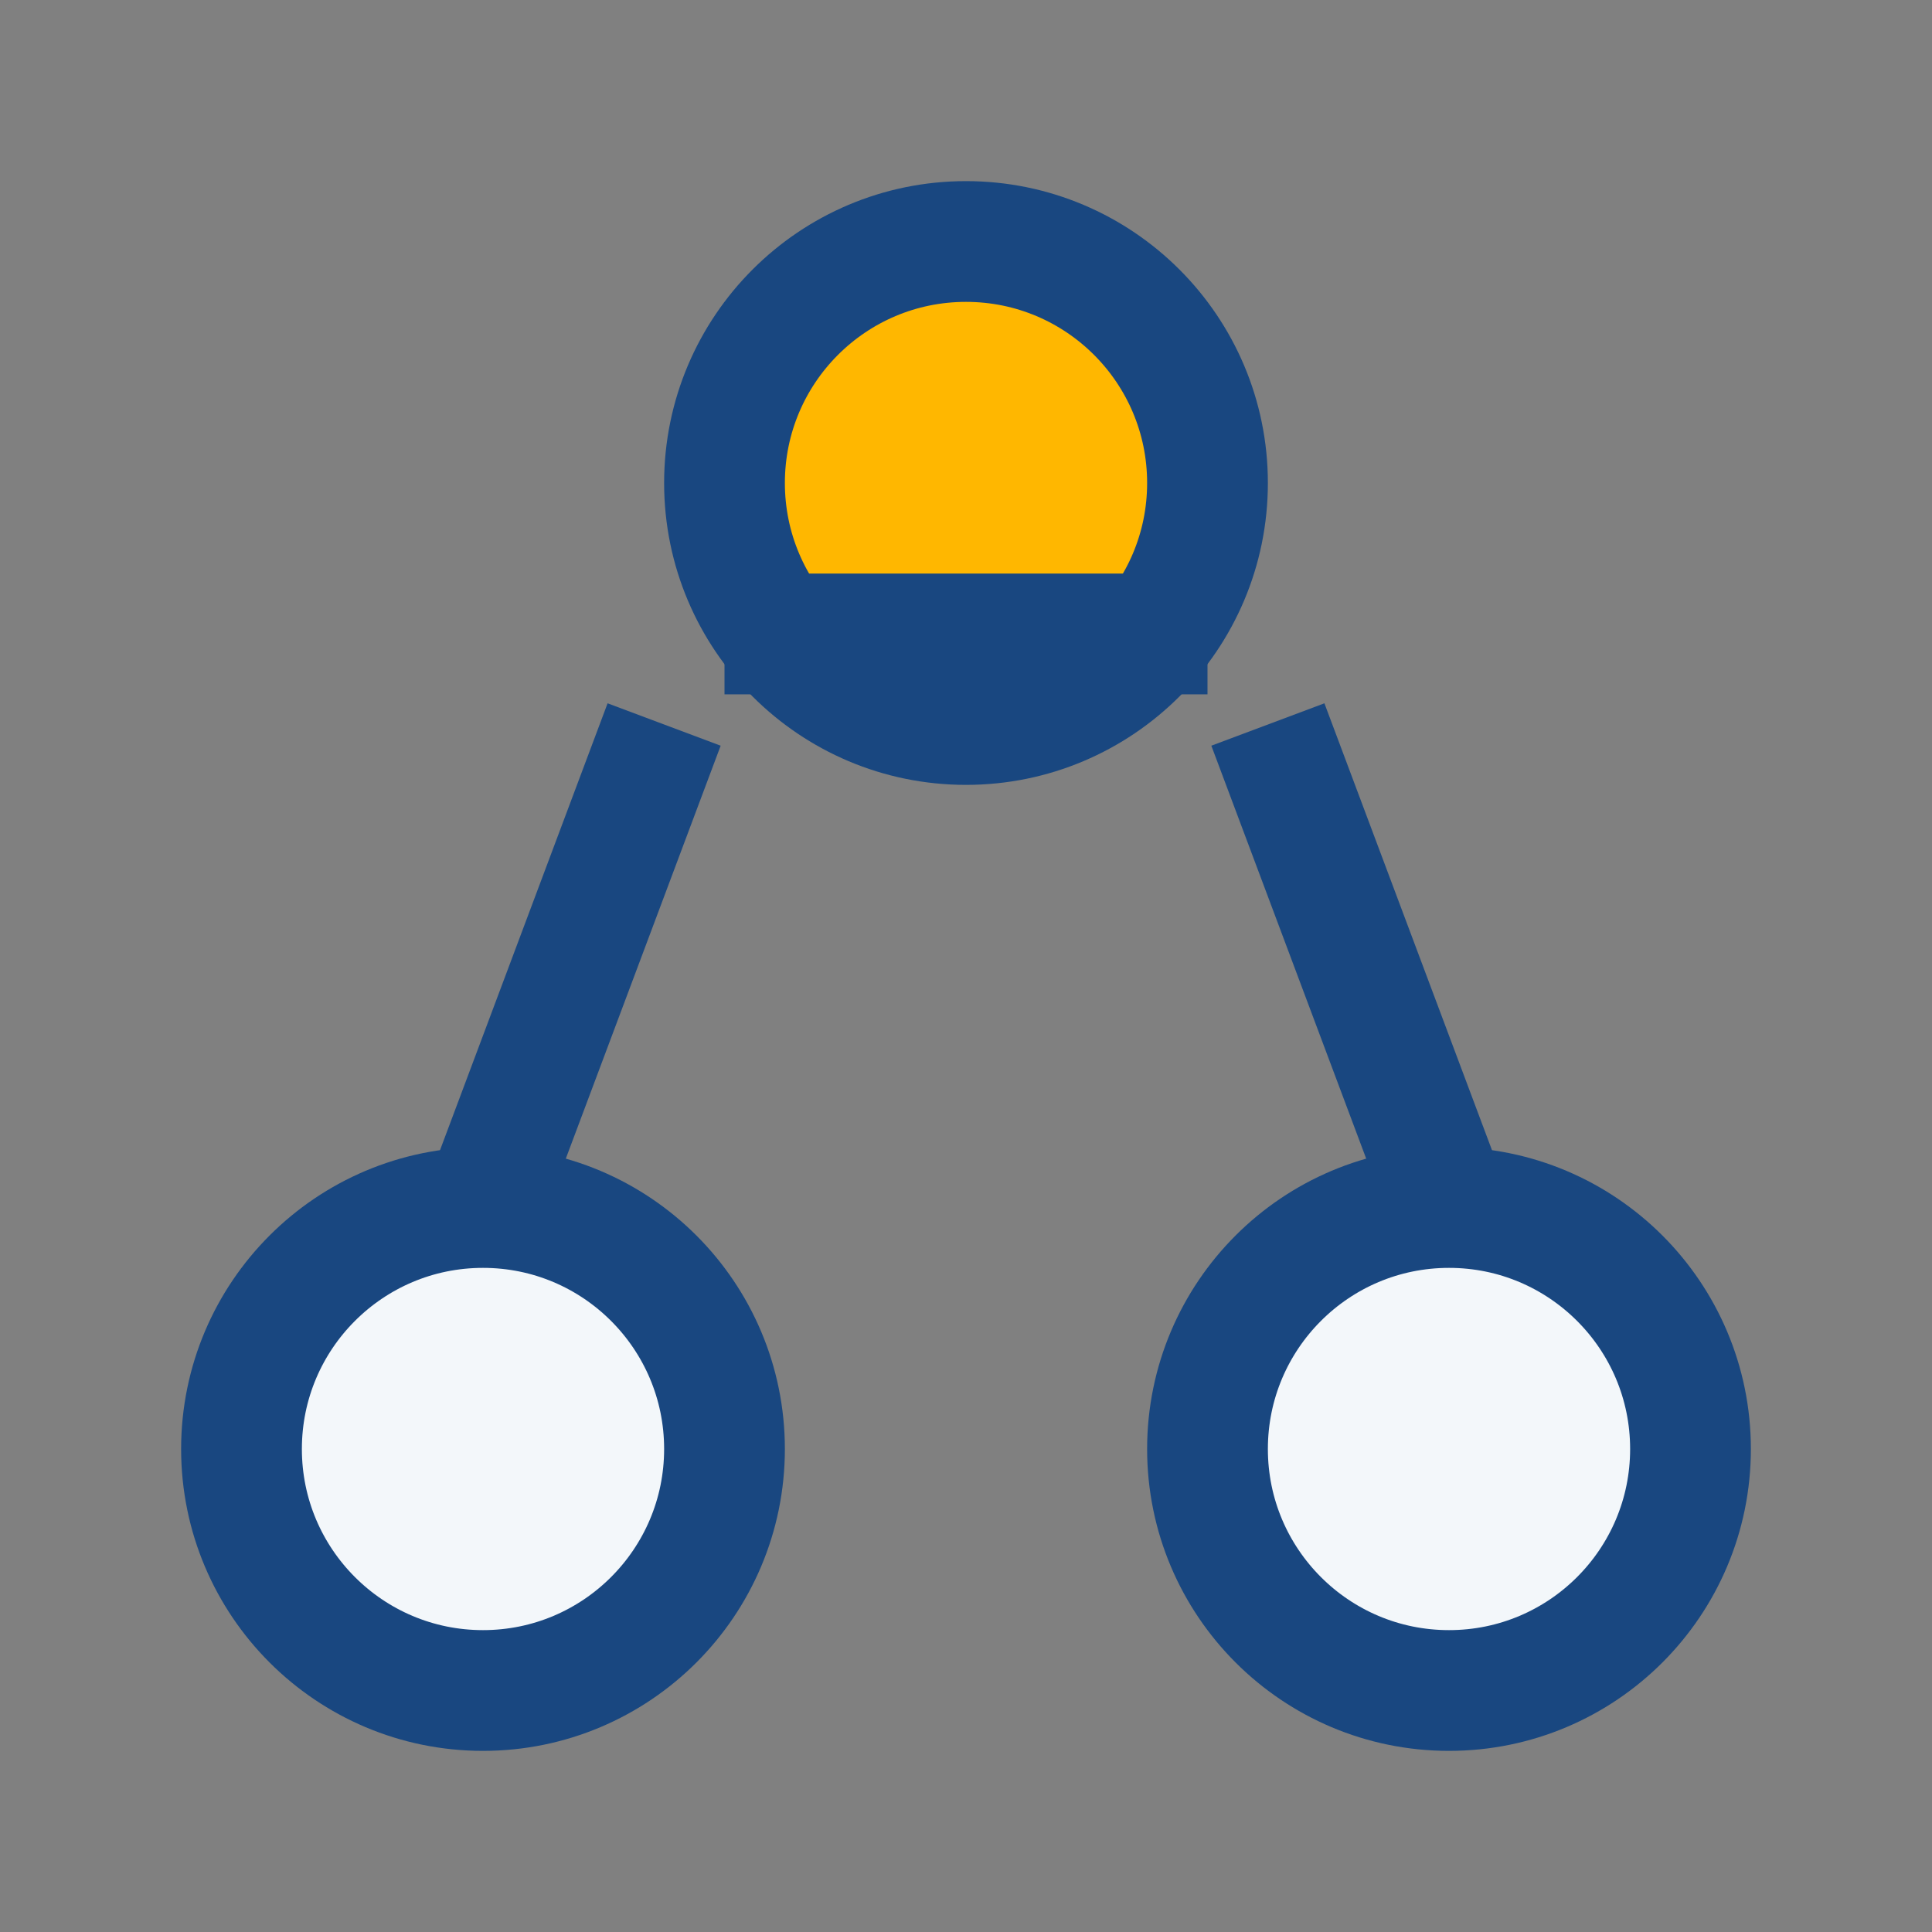
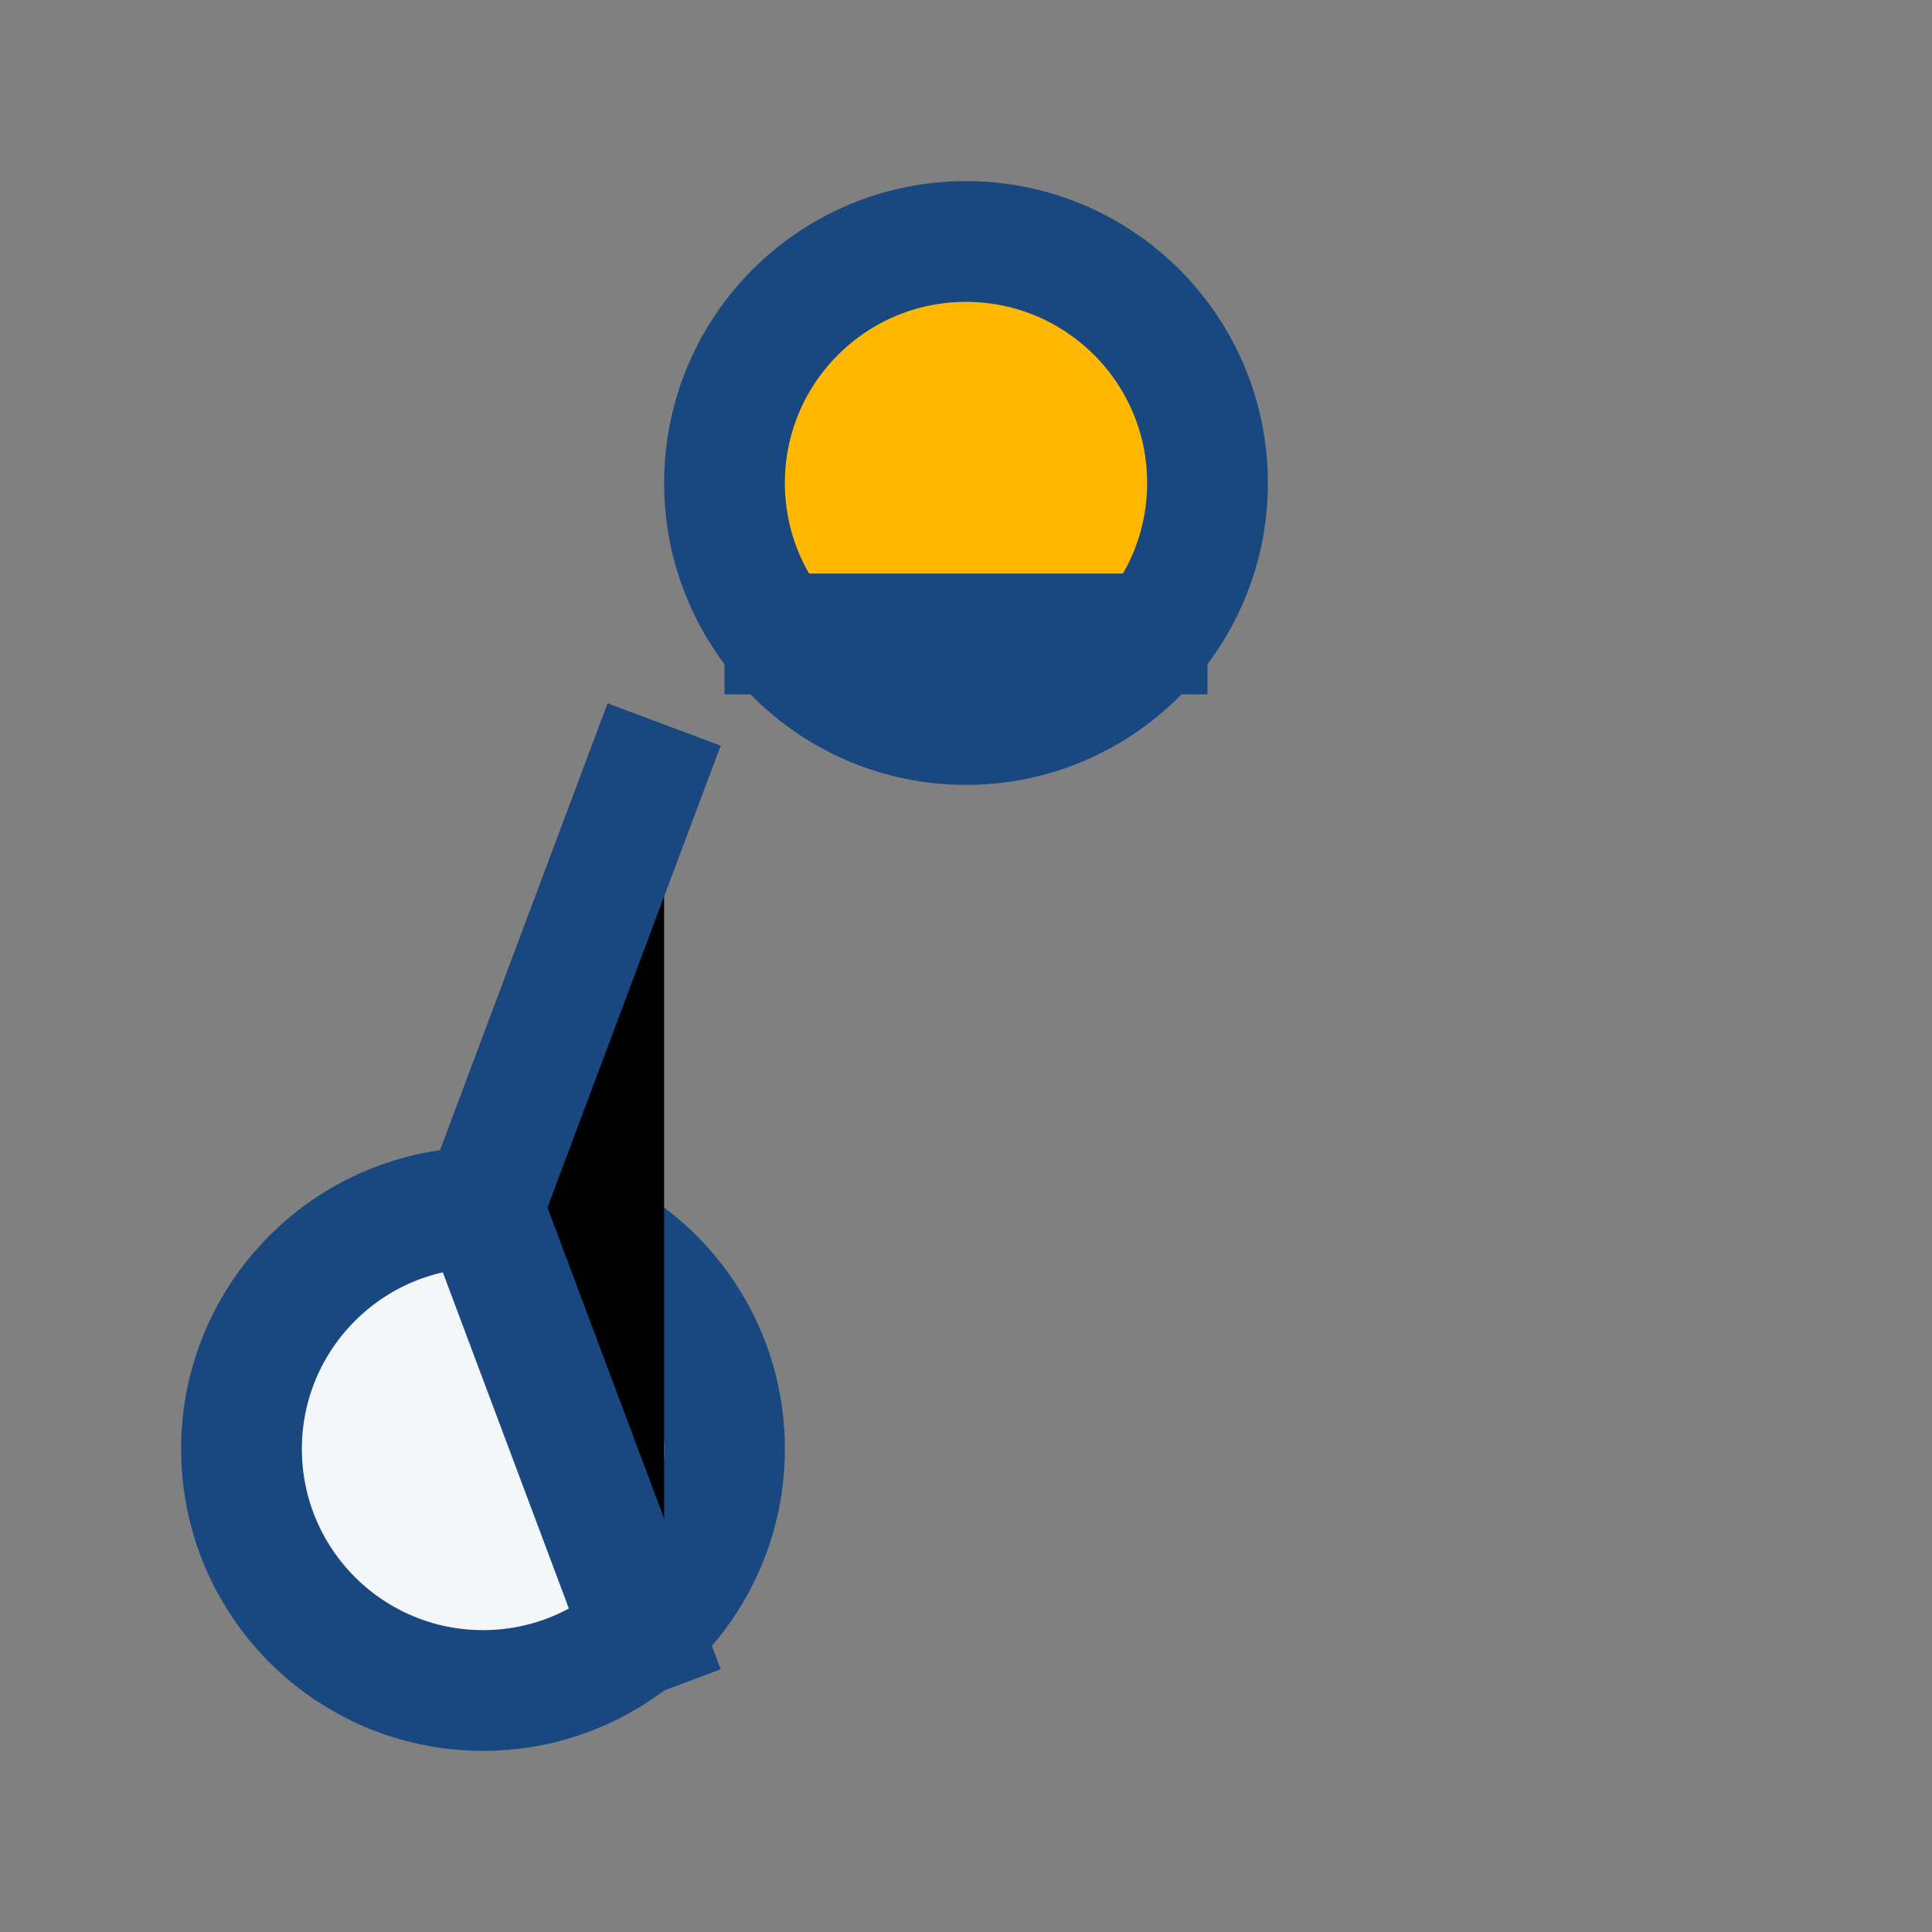
<svg xmlns="http://www.w3.org/2000/svg" width="32" height="32" viewBox="0 0 32 32">
  <rect x="0" y="0" width="32" height="32" fill="#808080" stroke="none" />
  <circle cx="8" cy="24" r="4" fill="#F3F7FA" stroke="#194780" stroke-width="2" />
-   <circle cx="24" cy="24" r="4" fill="#F3F7FA" stroke="#194780" stroke-width="2" />
  <circle cx="16" cy="8" r="4" fill="#FFB700" stroke="#194780" stroke-width="2" />
-   <path d="M11 12l-3 8M21 12l3 8M12 10.5l8 0" stroke="#194780" stroke-width="2" />
+   <path d="M11 12l-3 8l3 8M12 10.5l8 0" stroke="#194780" stroke-width="2" />
</svg>